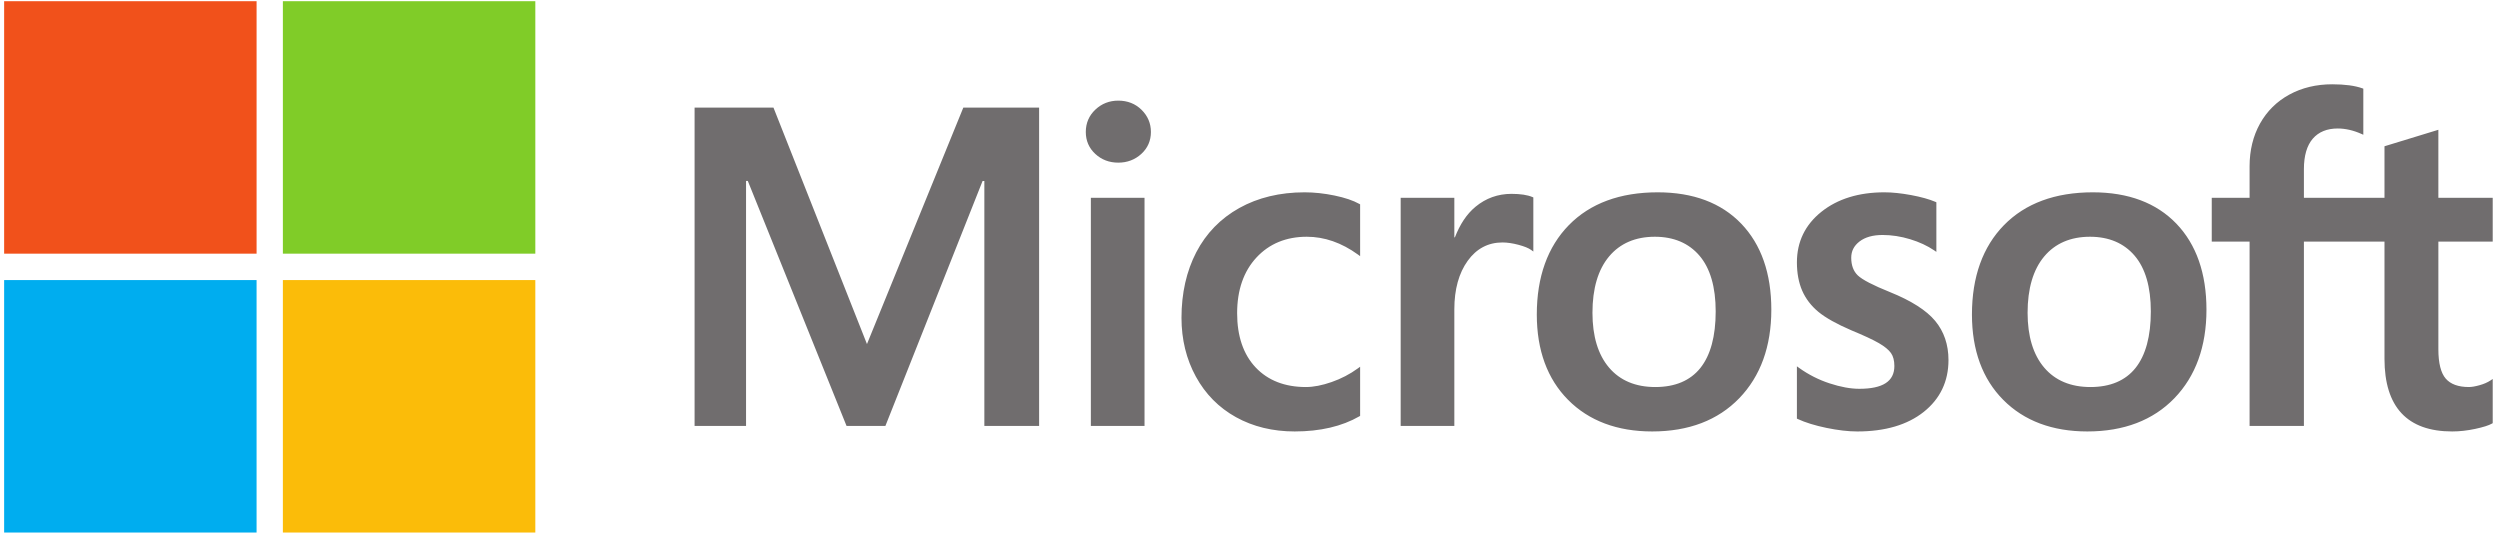
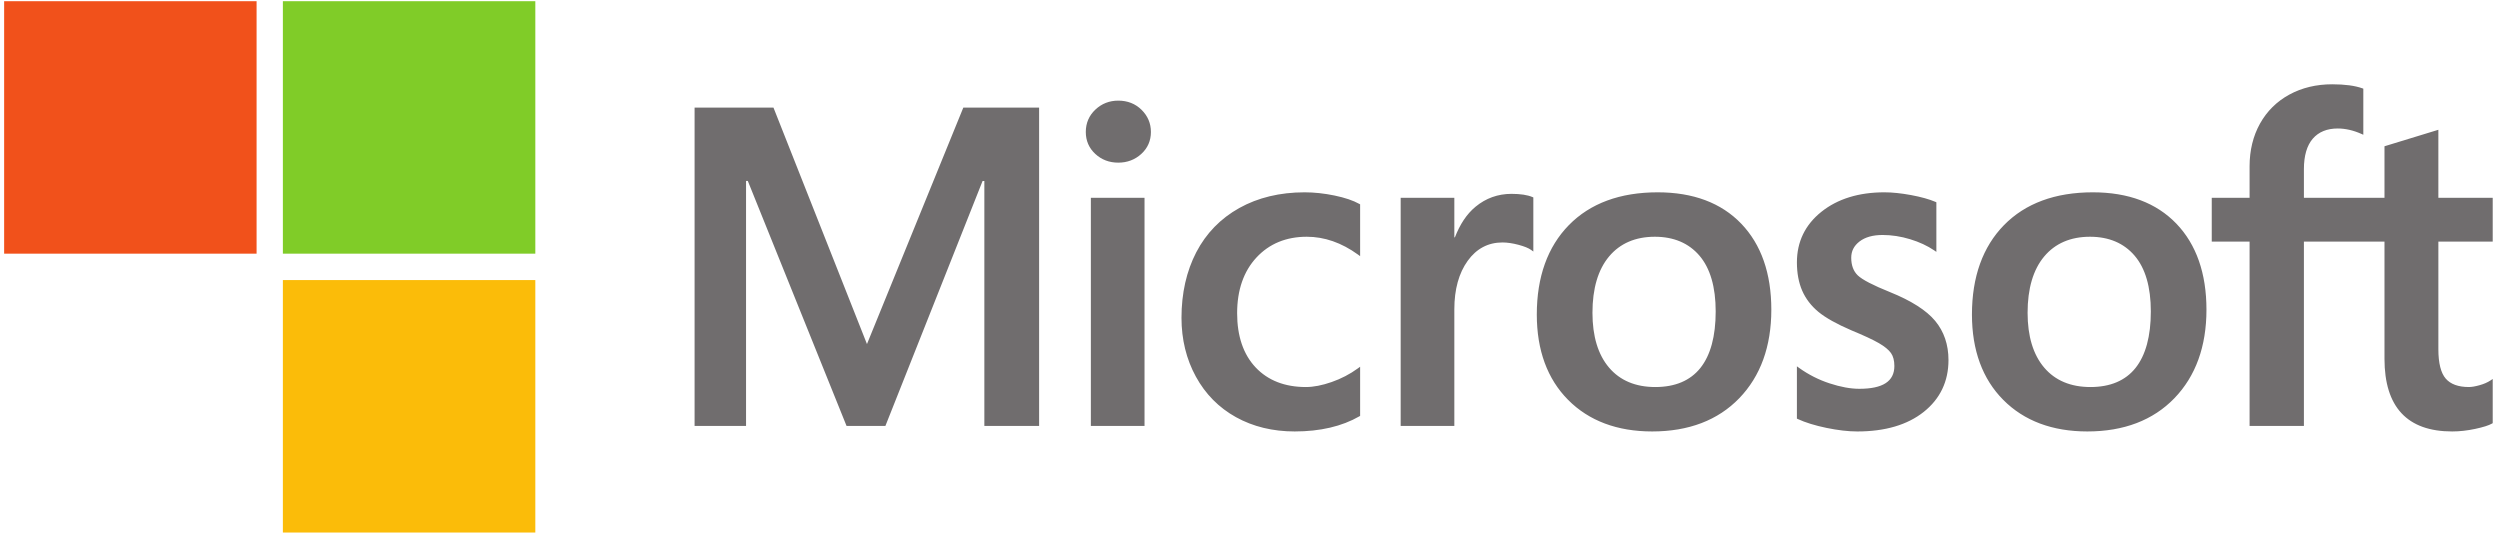
<svg xmlns="http://www.w3.org/2000/svg" width="301" height="65" viewBox="0 0 301 65" fill="none">
  <g clip-path="url(#clip0)">
    <path d="M300.123 29.086V23.817H293.579V15.625L293.359 15.693L287.213 17.573L287.092 17.61V23.817H277.391V20.359C277.391 18.749 277.751 17.517 278.461 16.695C279.165 15.883 280.173 15.47 281.458 15.47C282.382 15.47 283.339 15.688 284.302 16.117L284.544 16.225V10.676L284.43 10.634C283.532 10.311 282.31 10.149 280.796 10.149C278.887 10.149 277.153 10.564 275.64 11.387C274.127 12.211 272.937 13.388 272.103 14.884C271.272 16.379 270.85 18.105 270.85 20.015V23.817H266.294V29.086H270.85V51.285H277.391V29.086H287.092V43.193C287.092 49.003 289.832 51.947 295.237 51.947C296.125 51.947 297.06 51.843 298.014 51.639C298.986 51.43 299.648 51.221 300.037 50.998L300.123 50.947V45.629L299.857 45.805C299.502 46.041 299.06 46.235 298.542 46.378C298.021 46.525 297.587 46.598 297.25 46.598C295.984 46.598 295.047 46.257 294.466 45.584C293.878 44.904 293.58 43.716 293.58 42.054V29.086H300.123ZM251.687 46.599C249.313 46.599 247.441 45.812 246.122 44.261C244.795 42.703 244.122 40.481 244.122 37.657C244.122 34.745 244.795 32.465 246.122 30.879C247.442 29.304 249.296 28.504 251.633 28.504C253.902 28.504 255.707 29.268 257 30.775C258.3 32.291 258.96 34.552 258.96 37.498C258.96 40.481 258.339 42.772 257.116 44.305C255.901 45.826 254.075 46.599 251.687 46.599ZM251.978 23.155C247.448 23.155 243.851 24.482 241.285 27.1C238.722 29.718 237.422 33.34 237.422 37.868C237.422 42.169 238.691 45.628 241.194 48.148C243.696 50.669 247.102 51.947 251.315 51.947C255.706 51.947 259.232 50.601 261.796 47.947C264.359 45.296 265.658 41.708 265.658 37.285C265.658 32.917 264.439 29.432 262.035 26.929C259.629 24.424 256.244 23.155 251.978 23.155ZM226.876 23.155C223.795 23.155 221.247 23.943 219.3 25.497C217.341 27.06 216.348 29.11 216.348 31.591C216.348 32.88 216.562 34.026 216.984 34.997C217.409 35.972 218.066 36.83 218.939 37.551C219.805 38.265 221.142 39.013 222.915 39.775C224.404 40.388 225.515 40.906 226.221 41.315C226.911 41.716 227.4 42.118 227.677 42.51C227.946 42.894 228.082 43.419 228.082 44.067C228.082 45.913 226.7 46.811 223.856 46.811C222.802 46.811 221.598 46.59 220.28 46.156C218.972 45.729 217.737 45.102 216.619 44.3L216.347 44.105V50.402L216.447 50.449C217.372 50.876 218.539 51.236 219.914 51.52C221.287 51.803 222.534 51.948 223.618 51.948C226.961 51.948 229.653 51.156 231.618 49.593C233.595 48.019 234.597 45.92 234.597 43.354C234.597 41.502 234.058 39.914 232.994 38.634C231.939 37.364 230.106 36.198 227.55 35.167C225.513 34.35 224.209 33.671 223.67 33.15C223.152 32.647 222.888 31.936 222.888 31.035C222.888 30.236 223.213 29.596 223.881 29.078C224.554 28.557 225.49 28.292 226.665 28.292C227.754 28.292 228.869 28.464 229.978 28.801C231.086 29.139 232.06 29.591 232.872 30.143L233.139 30.326V24.352L233.037 24.308C232.287 23.987 231.299 23.712 230.098 23.488C228.903 23.267 227.819 23.155 226.876 23.155ZM199.296 46.599C196.922 46.599 195.05 45.812 193.731 44.261C192.403 42.703 191.732 40.481 191.732 37.657C191.732 34.745 192.404 32.465 193.732 30.879C195.051 29.304 196.905 28.504 199.243 28.504C201.51 28.504 203.316 29.268 204.609 30.775C205.909 32.291 206.569 34.552 206.569 37.498C206.569 40.481 205.948 42.772 204.725 44.305C203.51 45.826 201.685 46.599 199.296 46.599ZM199.587 23.155C195.057 23.155 191.459 24.482 188.895 27.1C186.332 29.718 185.031 33.34 185.031 37.868C185.031 42.171 186.301 45.628 188.803 48.148C191.306 50.669 194.711 51.947 198.925 51.947C203.315 51.947 206.842 50.601 209.405 47.947C211.969 45.296 213.268 41.708 213.268 37.285C213.268 32.917 212.049 29.432 209.643 26.929C207.237 24.424 203.853 23.155 199.587 23.155ZM175.102 28.573V23.817H168.641V51.284H175.102V37.233C175.102 34.844 175.644 32.882 176.713 31.399C177.768 29.934 179.175 29.192 180.892 29.192C181.474 29.192 182.127 29.288 182.835 29.477C183.535 29.666 184.042 29.871 184.341 30.087L184.613 30.284V23.77L184.508 23.725C183.906 23.469 183.055 23.34 181.978 23.34C180.354 23.34 178.901 23.862 177.657 24.889C176.564 25.792 175.775 27.03 175.171 28.573H175.102ZM157.07 23.155C154.106 23.155 151.462 23.791 149.213 25.044C146.96 26.299 145.217 28.092 144.031 30.372C142.851 32.647 142.251 35.303 142.251 38.266C142.251 40.861 142.832 43.243 143.981 45.342C145.13 47.445 146.757 49.09 148.816 50.23C150.872 51.37 153.248 51.947 155.88 51.947C158.95 51.947 161.572 51.334 163.674 50.123L163.759 50.074V44.155L163.487 44.353C162.535 45.047 161.471 45.6 160.326 45.999C159.184 46.398 158.143 46.599 157.23 46.599C154.695 46.599 152.659 45.806 151.182 44.242C149.702 42.676 148.951 40.477 148.951 37.709C148.951 34.925 149.734 32.669 151.277 31.005C152.815 29.346 154.854 28.504 157.337 28.504C159.46 28.504 161.53 29.223 163.488 30.643L163.759 30.84V24.603L163.671 24.554C162.934 24.141 161.93 23.801 160.682 23.542C159.44 23.285 158.225 23.155 157.07 23.155ZM137.801 23.817H131.34V51.284H137.801V23.817ZM134.637 12.116C133.573 12.116 132.646 12.478 131.884 13.195C131.119 13.914 130.73 14.82 130.73 15.889C130.73 16.941 131.114 17.83 131.872 18.531C132.625 19.229 133.555 19.583 134.637 19.583C135.718 19.583 136.652 19.229 137.414 18.532C138.181 17.83 138.57 16.942 138.57 15.889C138.57 14.857 138.192 13.961 137.446 13.224C136.701 12.488 135.755 12.116 134.637 12.116ZM118.516 21.79V51.284H125.109V12.956H115.983L104.383 41.425L93.126 12.956H83.628V51.284H89.824V21.787H90.037L101.925 51.284H106.601L118.303 21.79H118.516Z" fill="#706D6E" />
    <path d="M30.893 30.544H0.498V0.148H30.893V30.544Z" fill="#F1511B" />
    <path d="M64.453 30.544H34.058V0.148H64.453V30.544Z" fill="#80CC28" />
-     <path d="M30.892 64.116H0.498V33.721H30.892V64.116Z" fill="#00ADEF" />
    <path d="M64.453 64.116H34.058V33.721H64.453V64.116Z" fill="#FBBC09" />
  </g>
  <defs>
    <clipPath id="clip0">
      <rect width="299.625" height="64" fill="white" transform="translate(0.498 0.132)" />
    </clipPath>
  </defs>
</svg>